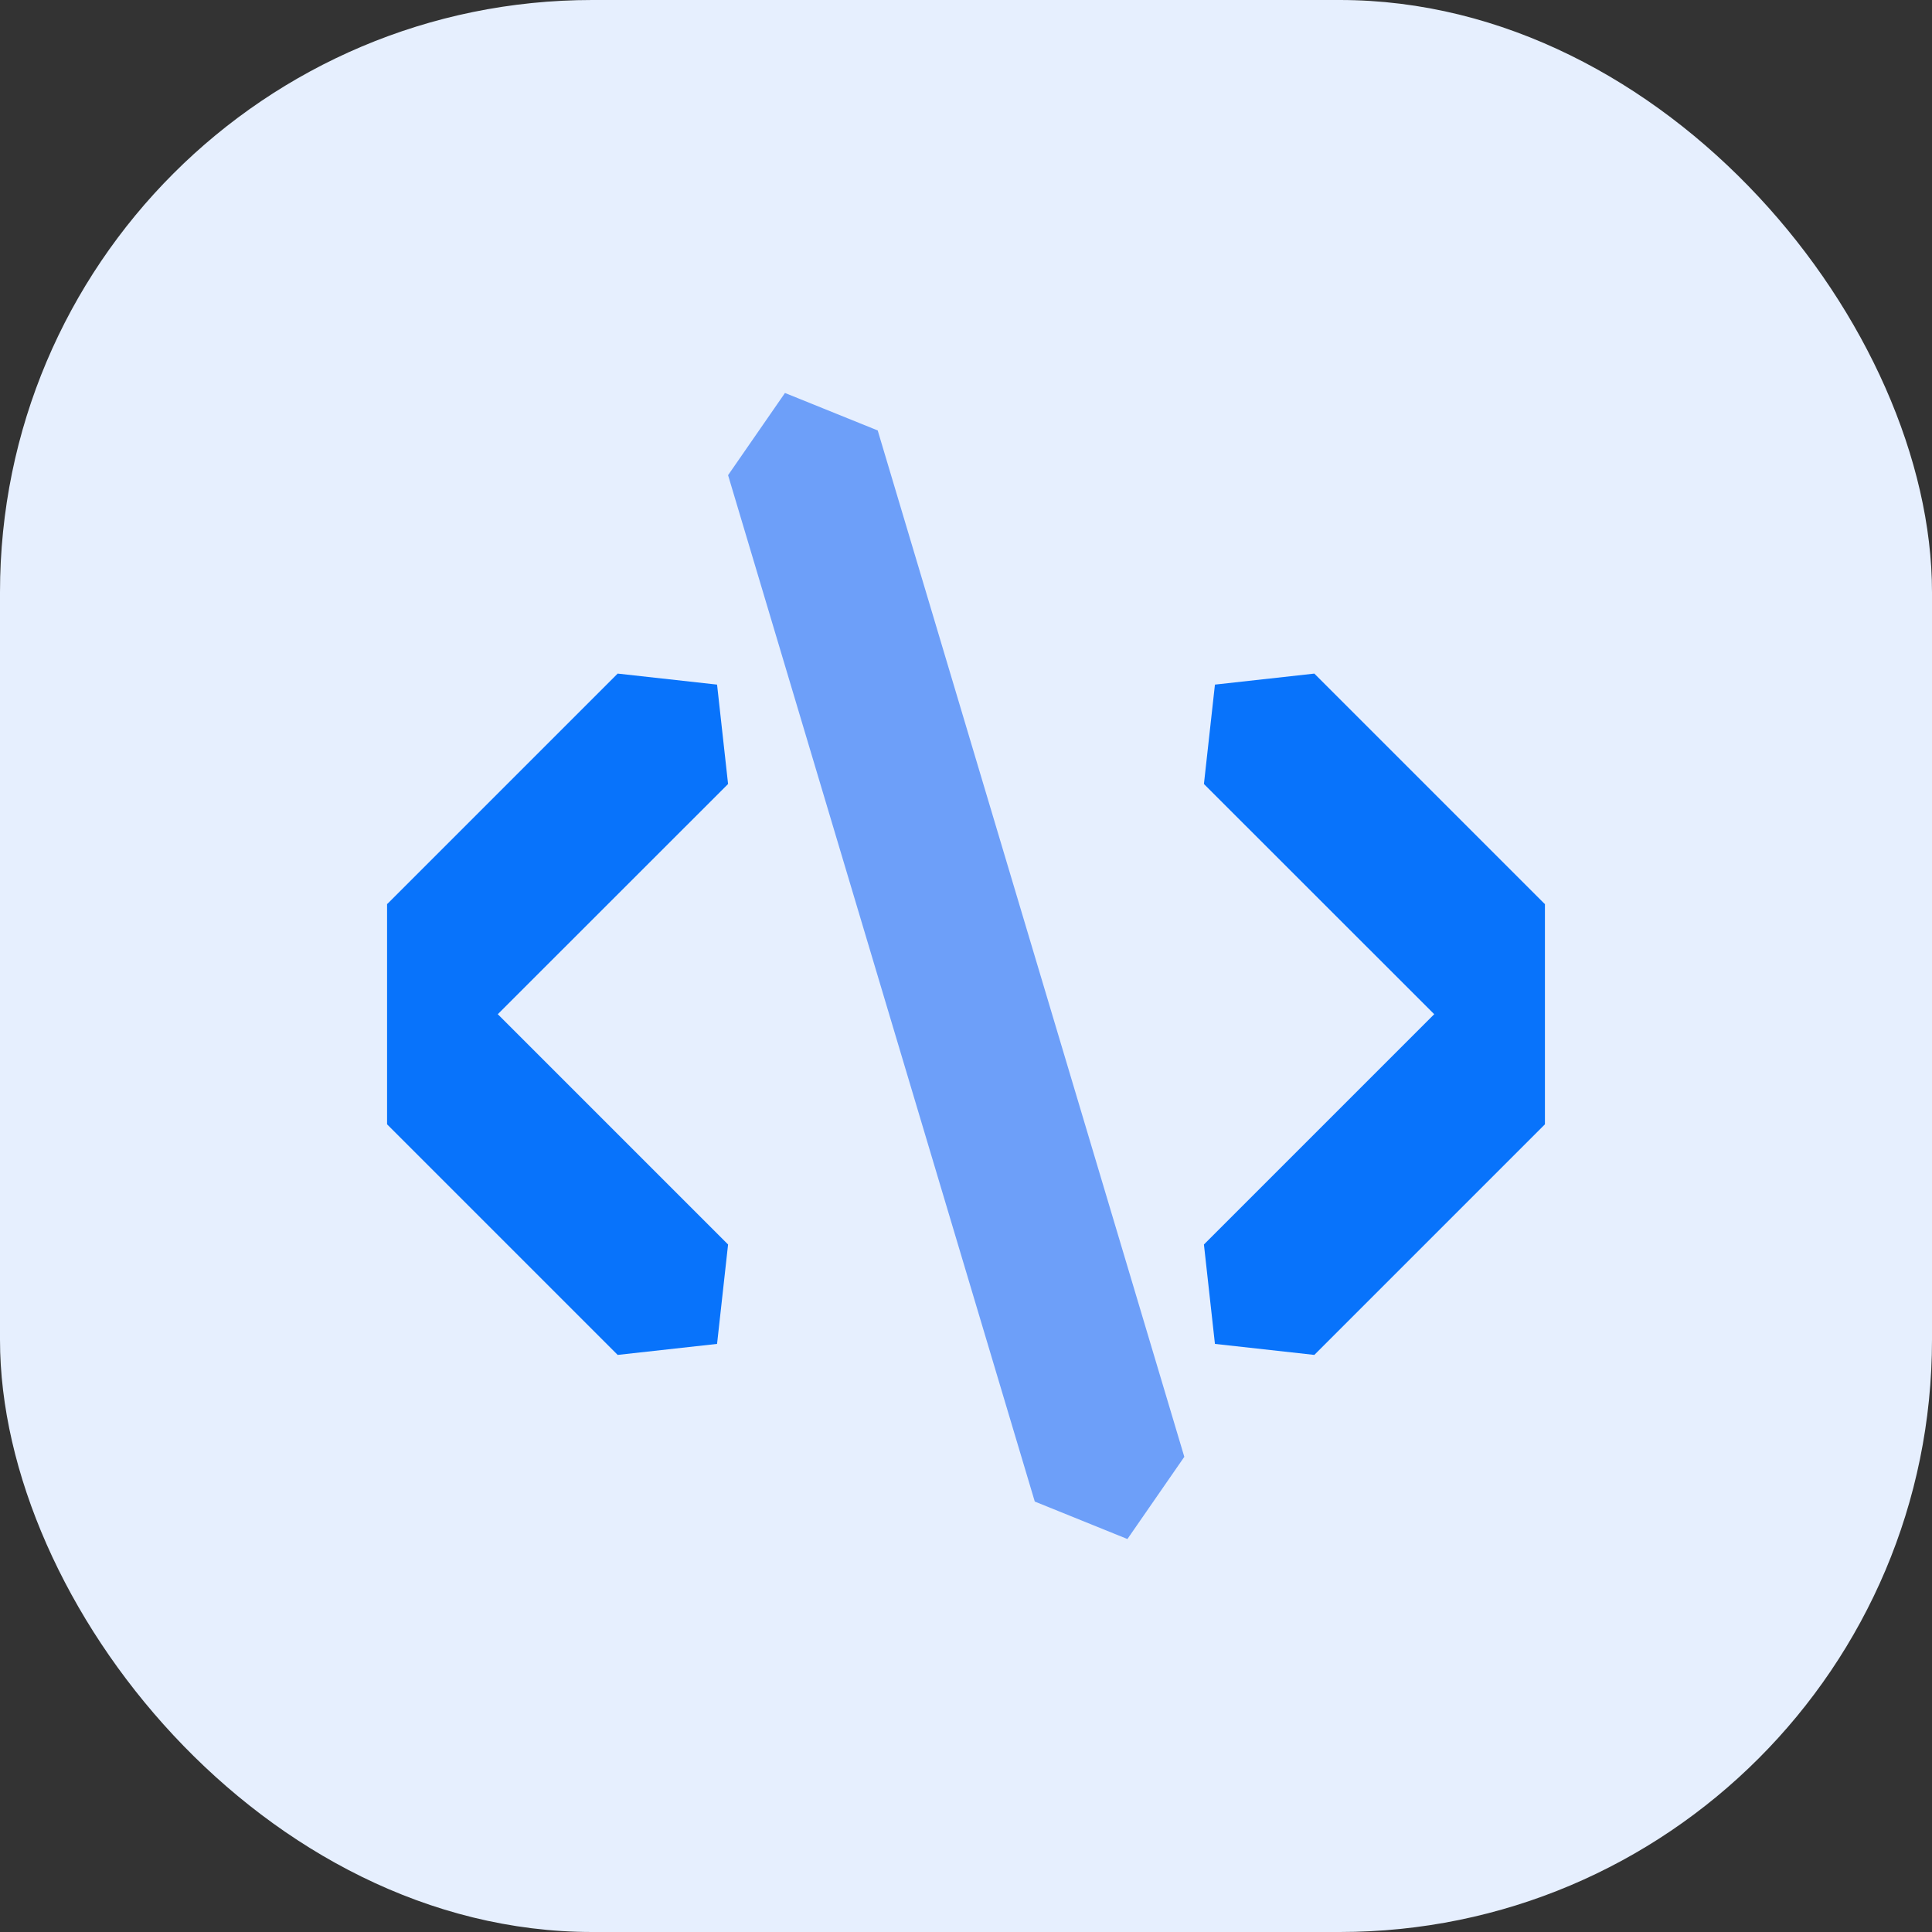
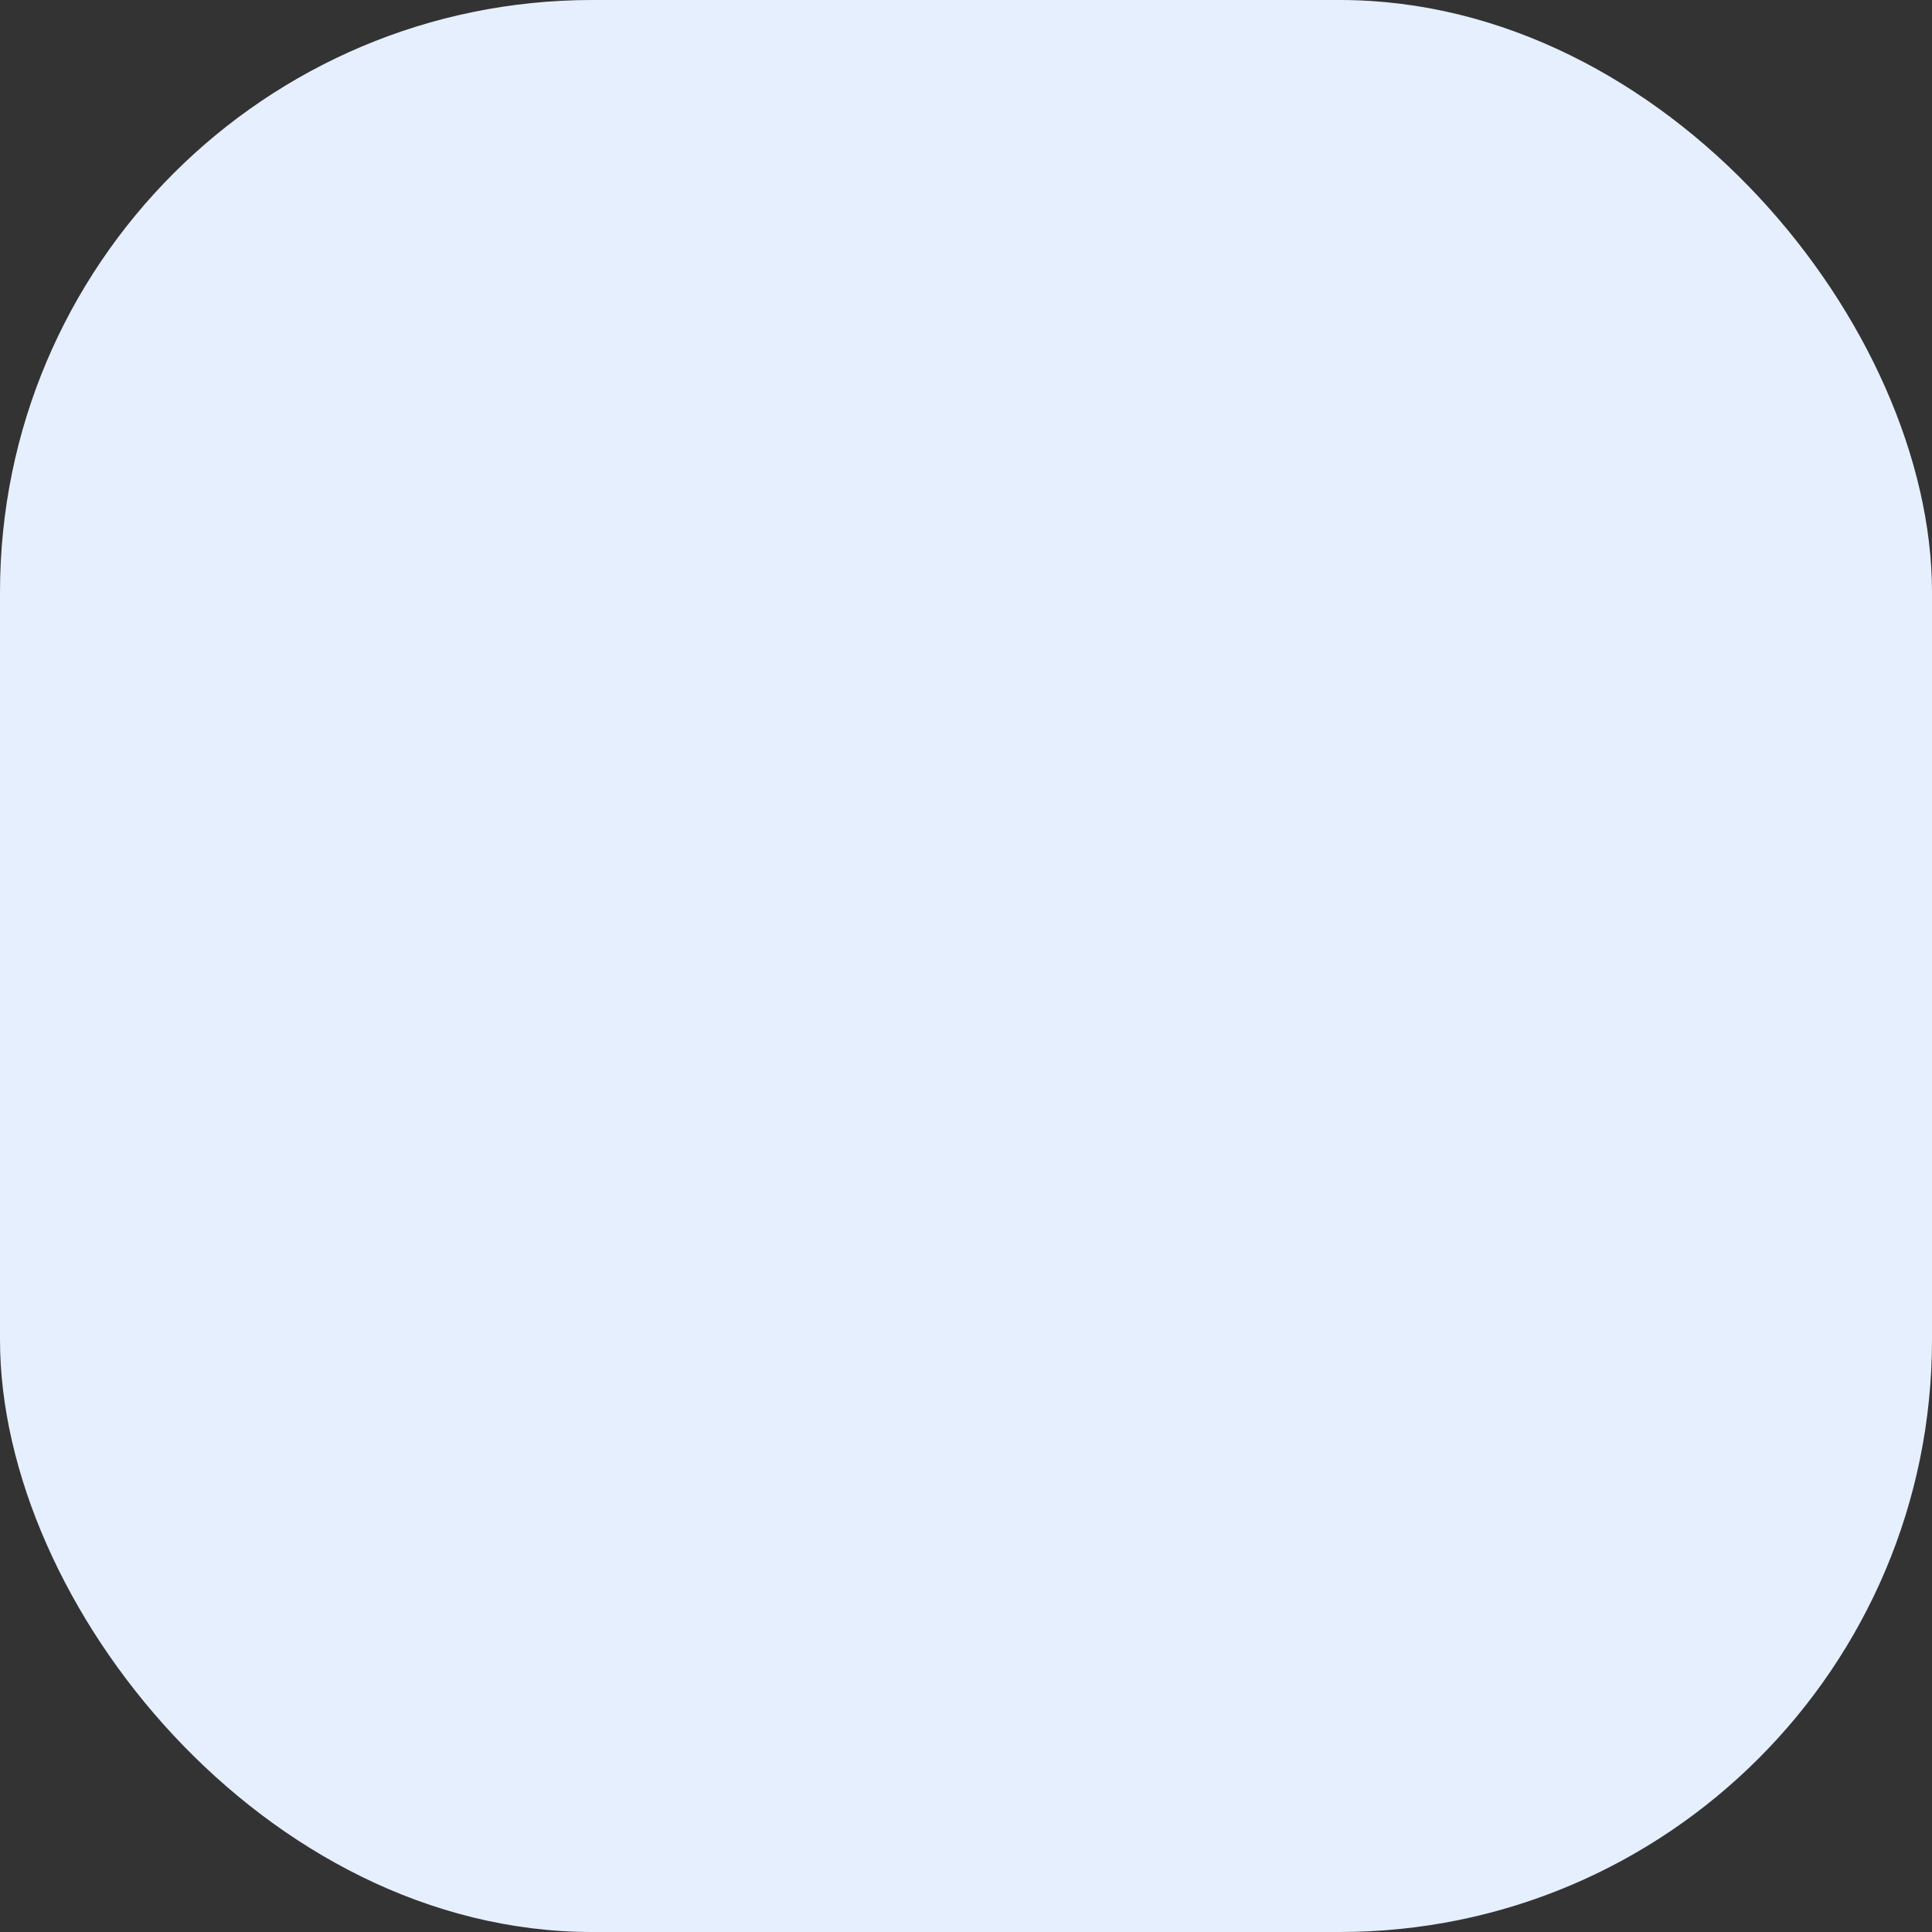
<svg xmlns="http://www.w3.org/2000/svg" id="Layer_2" data-name="Layer 2" viewBox="0 0 200 200">
  <rect x="0" y="0" width="200" height="200" fill="#333333" stroke="none" />
  <defs>
    <style>      .cls-1 {        fill: #e6effe;      }      .cls-2 {        fill: #0873fb;      }      .cls-3 {        fill: #6d9ff9;      }    </style>
  </defs>
  <g id="Layer_1-2" data-name="Layer 1">
    <g>
      <rect class="cls-1" x="0" width="200" height="200" rx="61.31" ry="61.31" />
      <g>
-         <polygon class="cls-3" points="90.86 44.56 122.6 150.81 116.71 159.32 107.12 155.44 75.37 49.19 81.26 40.68 90.86 44.56" />
-         <polygon class="cls-2" points="75.37 81.16 74.23 70.87 63.94 69.73 40.1 93.57 40.07 93.57 40.07 116.39 63.94 140.26 74.23 139.12 75.37 128.83 51.53 104.99 75.37 81.16" />
-         <polygon class="cls-2" points="159.9 93.57 136.06 69.73 125.77 70.87 124.63 81.16 148.47 104.99 124.63 128.83 125.77 139.12 136.06 140.26 159.93 116.39 159.93 93.57 159.9 93.57" />
-       </g>
+         </g>
    </g>
  </g>
</svg>